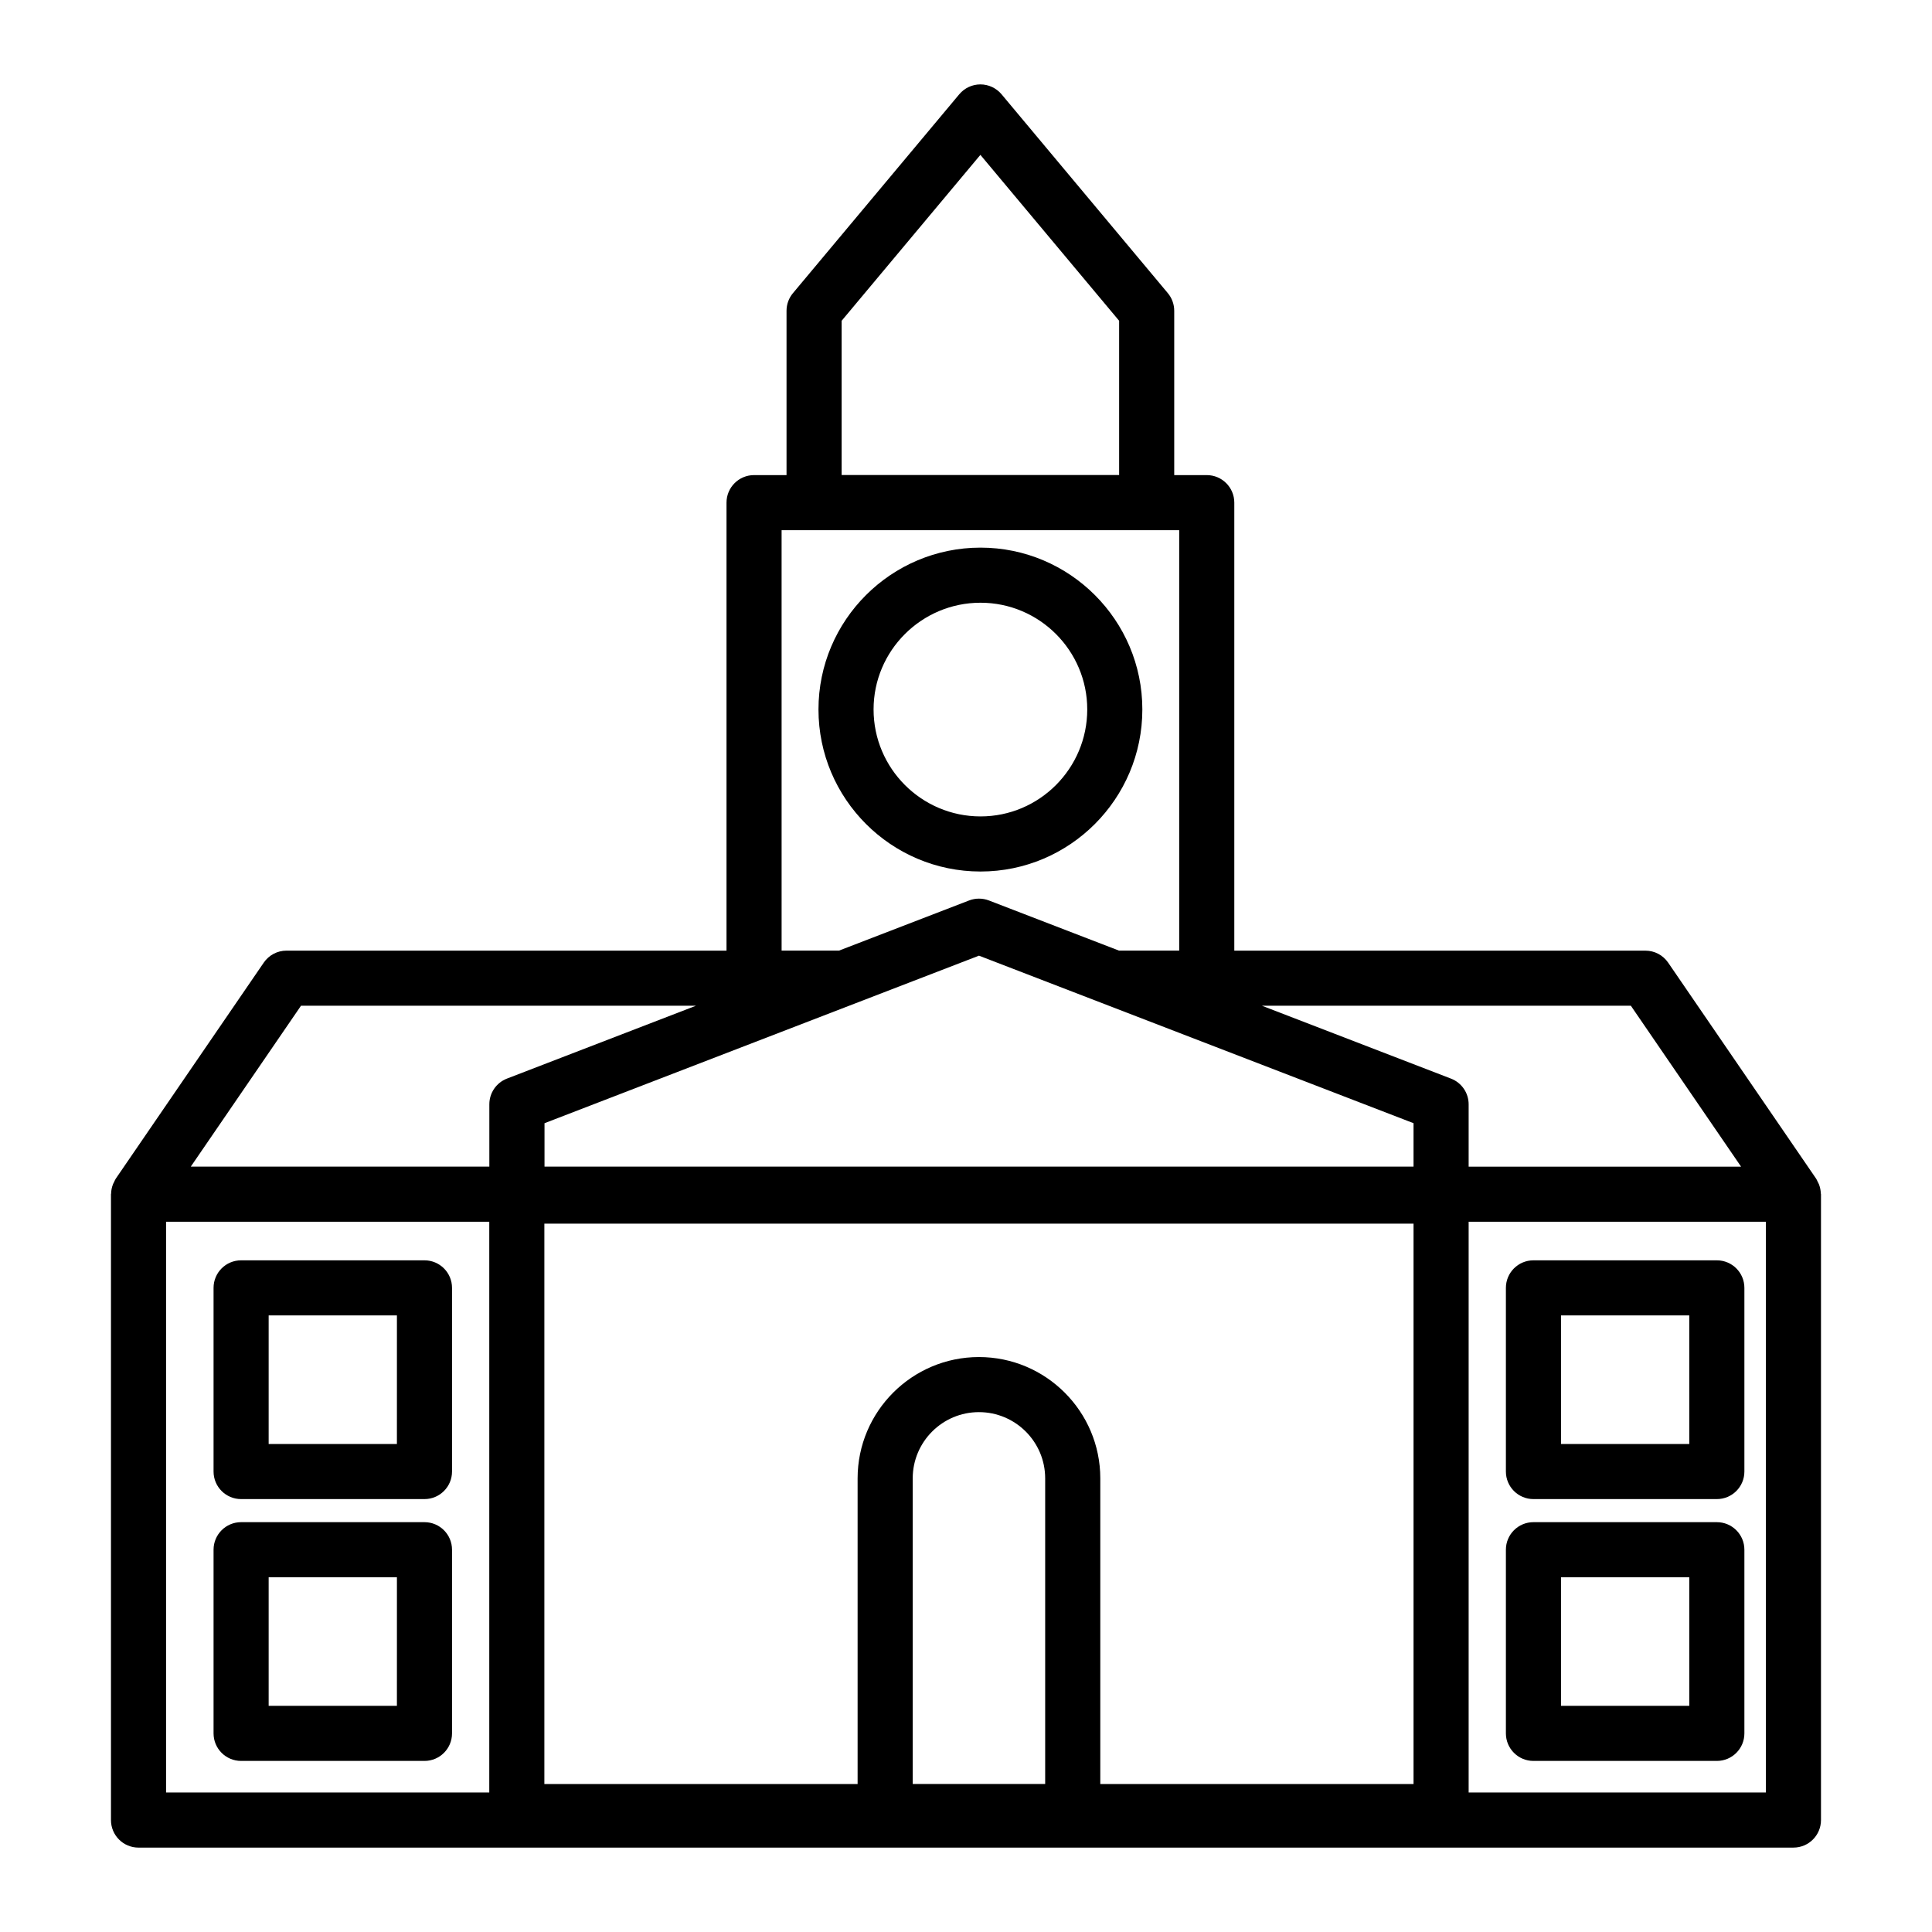
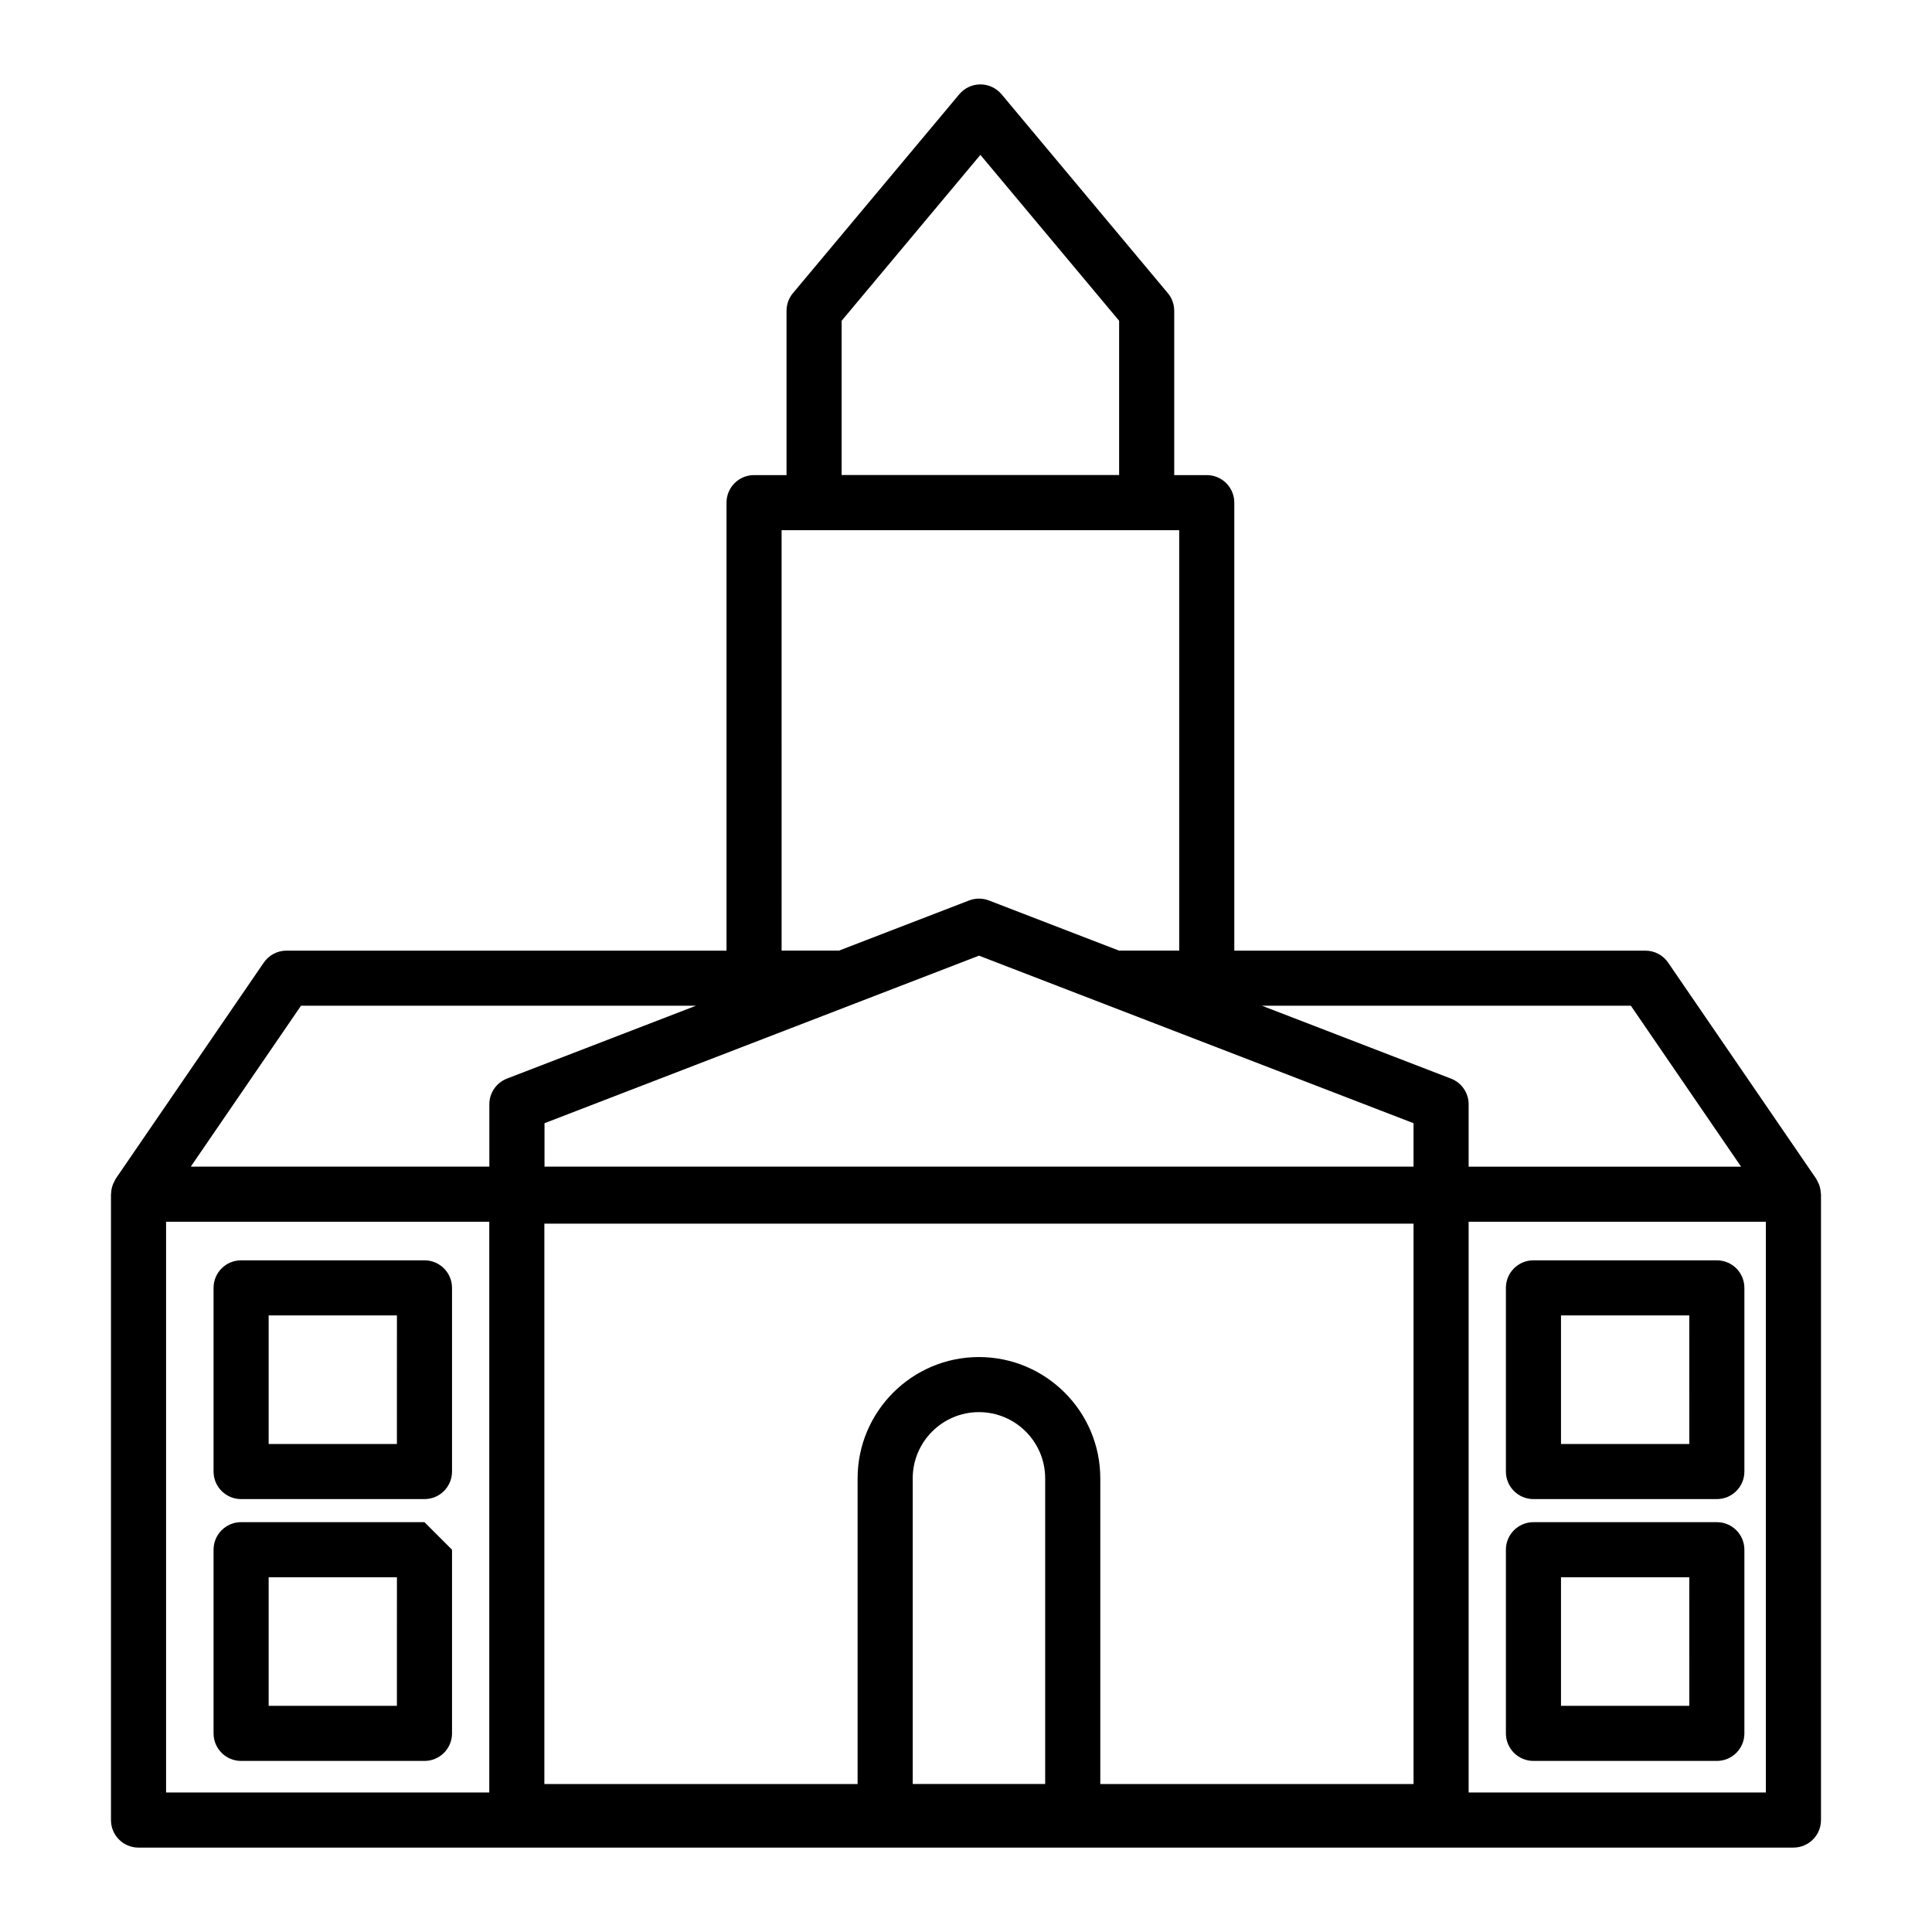
<svg xmlns="http://www.w3.org/2000/svg" fill="#000000" width="800px" height="800px" version="1.1" viewBox="144 144 512 512">
  <g>
-     <path d="m403.85 374.96c23.645 0 42.883-19.266 42.883-42.949 0-23.645-19.238-42.883-42.883-42.883-23.68 0-42.945 19.238-42.945 42.883 0 23.68 19.266 42.949 42.945 42.949zm0-71.23c15.594 0 28.281 12.684 28.281 28.281 0 15.629-12.684 28.348-28.281 28.348-15.629 0-28.344-12.719-28.344-28.348 0-15.598 12.715-28.281 28.344-28.281z" />
    <path d="m256.49 478h-48.594c-4.035 0-7.301 3.266-7.301 7.301v48.672c0 4.035 3.266 7.301 7.301 7.301h48.594c4.035 0 7.301-3.266 7.301-7.301v-48.672c0-4.035-3.266-7.301-7.301-7.301zm-7.305 48.672h-33.988v-34.07h33.992z" />
-     <path d="m256.49 547.39h-48.594c-4.035 0-7.301 3.266-7.301 7.301v48.672c0 4.035 3.266 7.301 7.301 7.301h48.594c4.035 0 7.301-3.266 7.301-7.301v-48.672c0-4.031-3.266-7.301-7.301-7.301zm-7.305 48.676h-33.988v-34.07h33.992z" />
+     <path d="m256.49 547.39h-48.594c-4.035 0-7.301 3.266-7.301 7.301v48.672c0 4.035 3.266 7.301 7.301 7.301h48.594c4.035 0 7.301-3.266 7.301-7.301v-48.672zm-7.305 48.676h-33.988v-34.07h33.992z" />
    <path d="m598.98 478h-48.602c-4.035 0-7.301 3.266-7.301 7.301v48.672c0 4.035 3.266 7.301 7.301 7.301h48.602c4.035 0 7.301-3.266 7.301-7.301v-48.672c0-4.035-3.266-7.301-7.301-7.301zm-7.301 48.672h-34v-34.07h33.996z" />
    <path d="m598.98 547.39h-48.602c-4.035 0-7.301 3.266-7.301 7.301v48.672c0 4.035 3.266 7.301 7.301 7.301h48.602c4.035 0 7.301-3.266 7.301-7.301v-48.672c0-4.031-3.266-7.301-7.301-7.301zm-7.301 48.676h-34v-34.07h33.996z" />
    <path d="m180.71 633.63h438.57c4.035 0 7.301-3.266 7.301-7.301v-165.84c0-0.082-0.047-0.152-0.047-0.234-0.023-0.805-0.188-1.594-0.473-2.356-0.094-0.242-0.223-0.453-0.34-0.684-0.145-0.289-0.246-0.594-0.434-0.867l-39.211-57.242c-1.363-1.988-3.613-3.176-6.023-3.176l-108.95-0.004v-118.72c0-4.031-3.266-7.301-7.301-7.301h-8.621v-43.539c0-1.711-0.598-3.371-1.695-4.684l-44.066-52.699c-1.391-1.656-3.445-2.617-5.606-2.617-2.16 0-4.215 0.961-5.598 2.617l-44.074 52.699c-1.105 1.316-1.703 2.973-1.703 4.684v43.539h-8.605c-4.035 0-7.301 3.269-7.301 7.301v118.72h-116.61c-2.41 0-4.664 1.188-6.023 3.176l-39.211 57.242c-0.203 0.297-0.32 0.633-0.477 0.953-0.094 0.188-0.199 0.355-0.273 0.551-0.309 0.793-0.477 1.617-0.496 2.457 0 0.066-0.035 0.117-0.035 0.184v165.84c-0.004 4.039 3.262 7.305 7.297 7.305zm186.33-404.62 36.773-43.969 36.766 43.965v40.875l-73.539 0.004zm-179.03 238.76h85.652v151.25h-85.652zm215.43-70.508 115.16 44.395v11.508l-230.3 0.004v-11.508zm-17.562 219.51v-80.988c0-9.684 7.871-17.555 17.547-17.555 9.684 0 17.555 7.871 17.555 17.555v80.988zm17.547-113.14c-17.727 0-32.152 14.426-32.152 32.16v80.996l-83.012-0.004v-148.5h230.34v148.5h-83.012v-80.996c0-17.73-14.426-32.156-32.16-32.156zm129.78 115.39v-151.25h78.77v151.25zm72.195-165.85h-72.195v-16.52c0-3.016-1.859-5.727-4.676-6.809l-50.094-19.312h97.762zm-254.27-168.67h105.37v111.42h-15.949l-34.484-13.293c-1.684-0.648-3.566-0.648-5.246 0l-34.484 13.293h-15.203zm-127.36 126.02h104.68l-50.094 19.312c-2.816 1.082-4.676 3.793-4.676 6.809v16.52l-79.121 0.004z" />
  </g>
</svg>